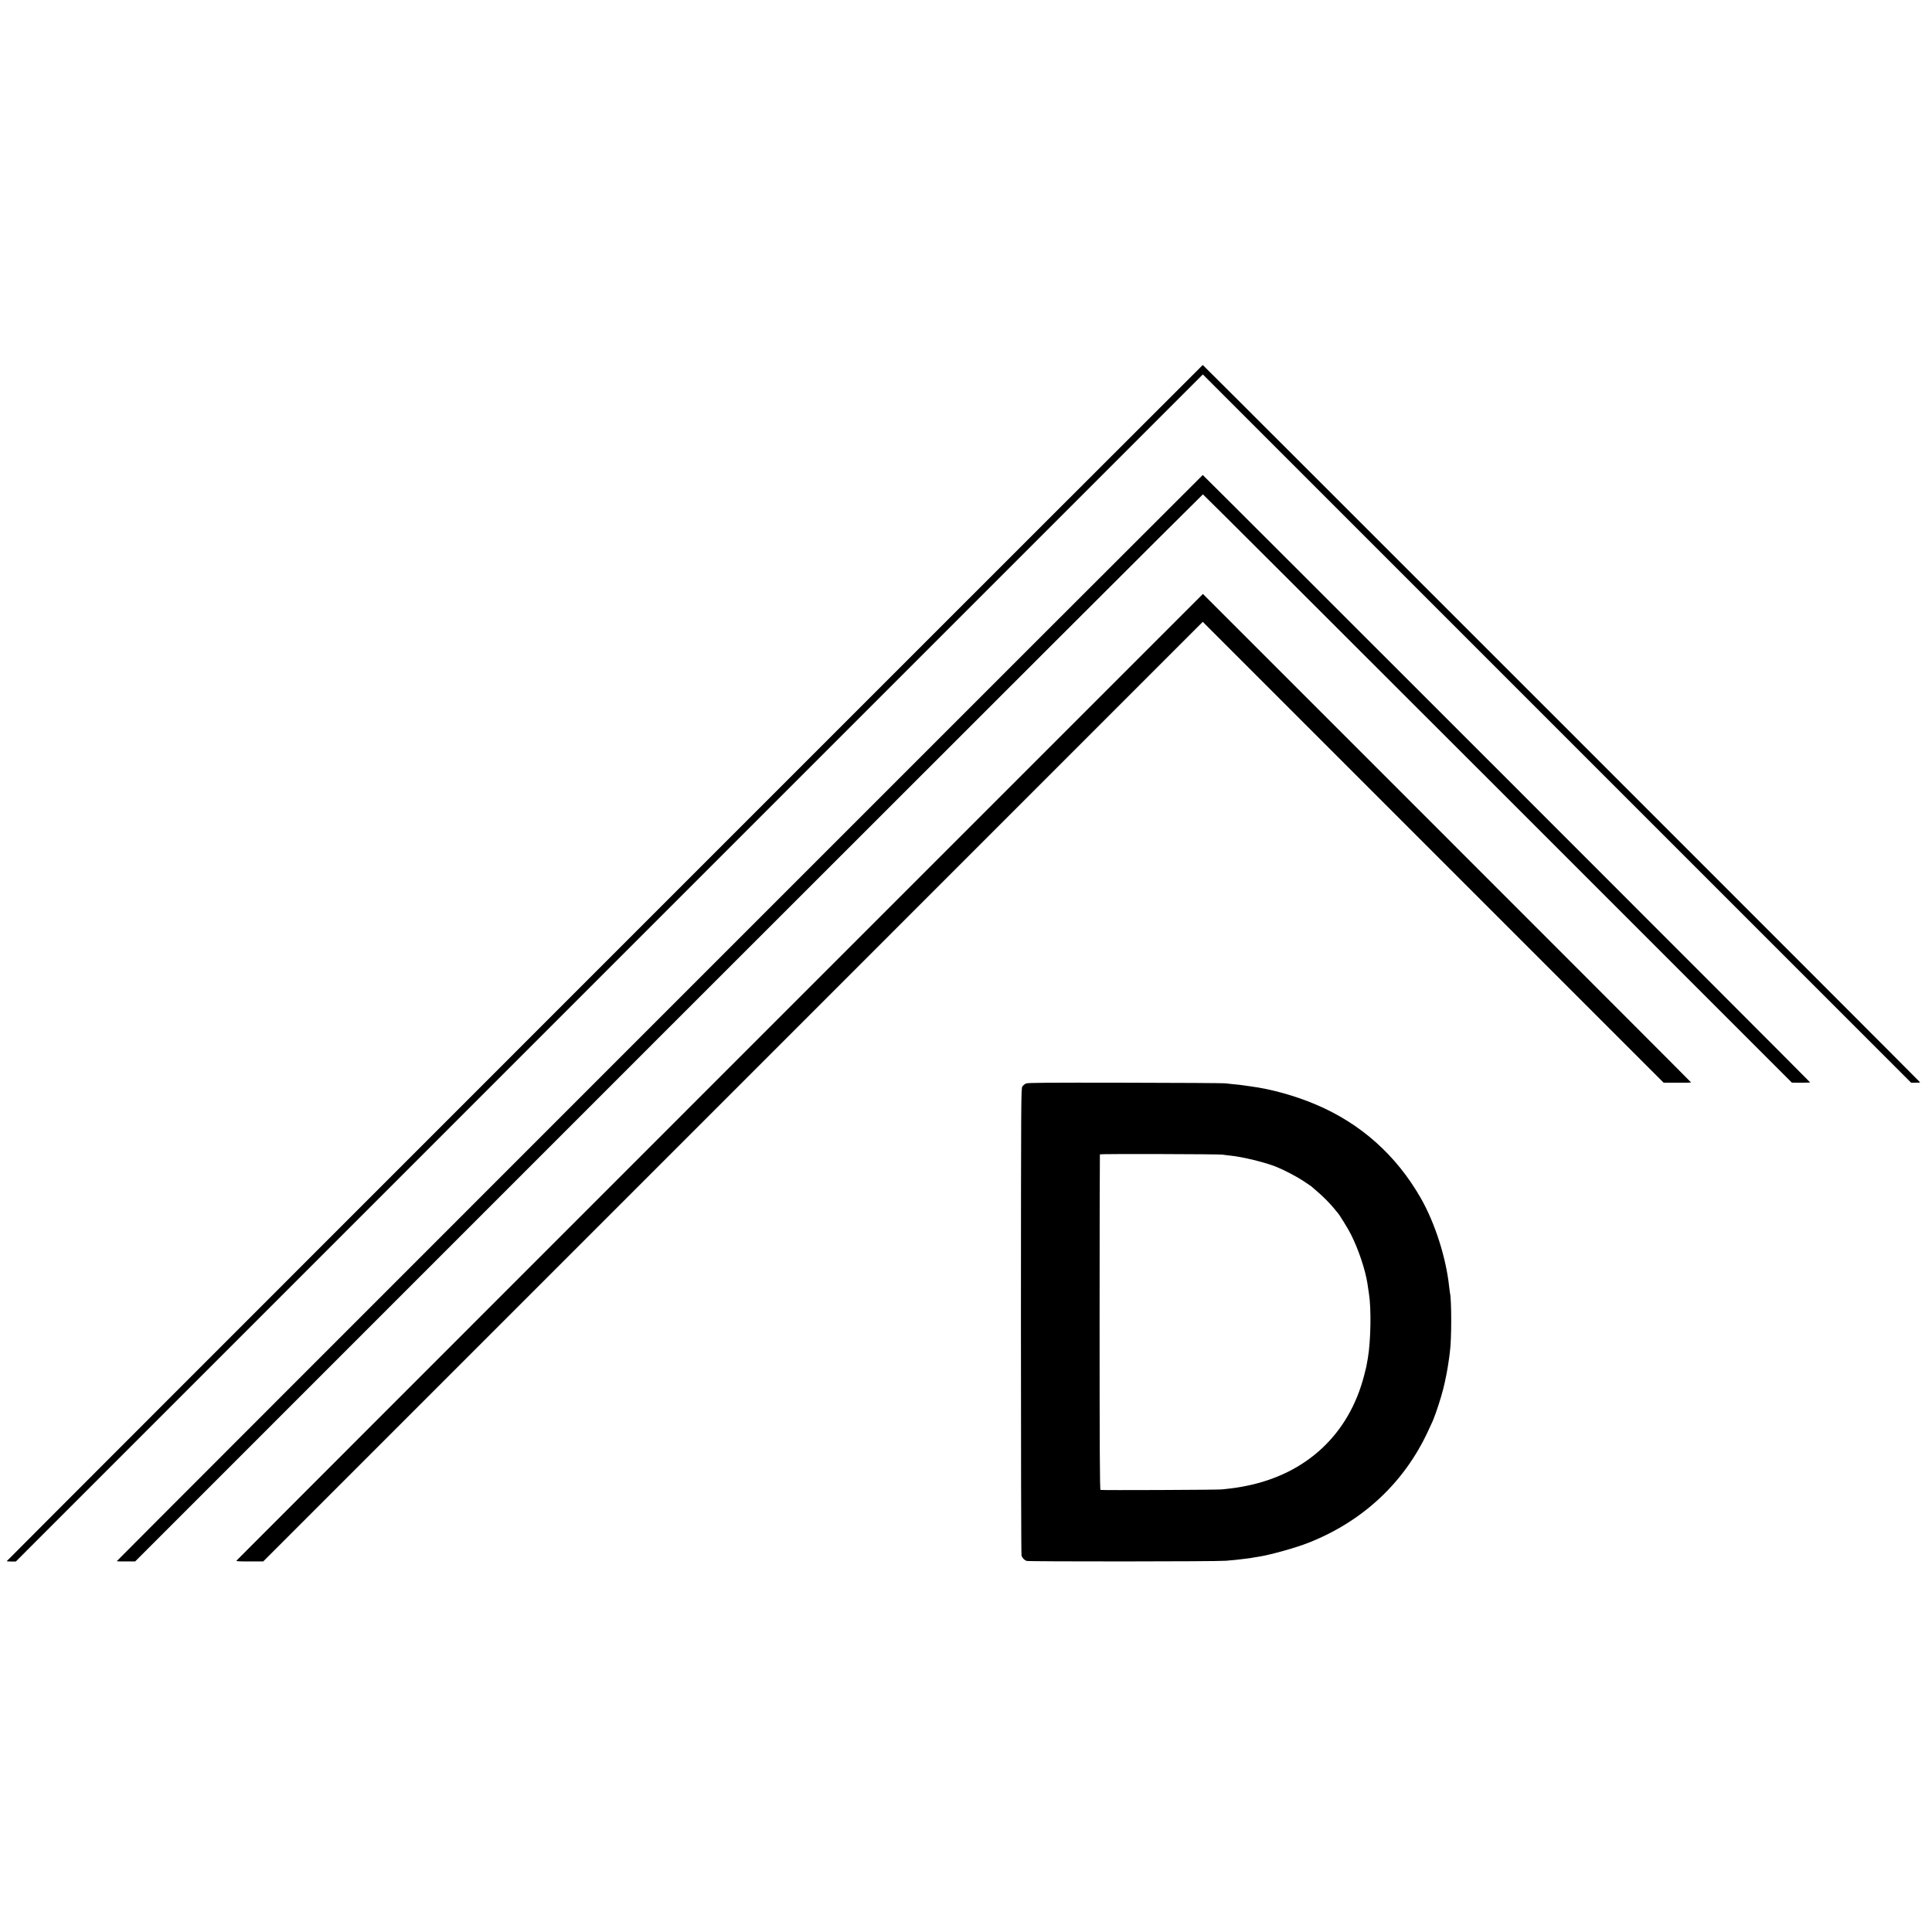
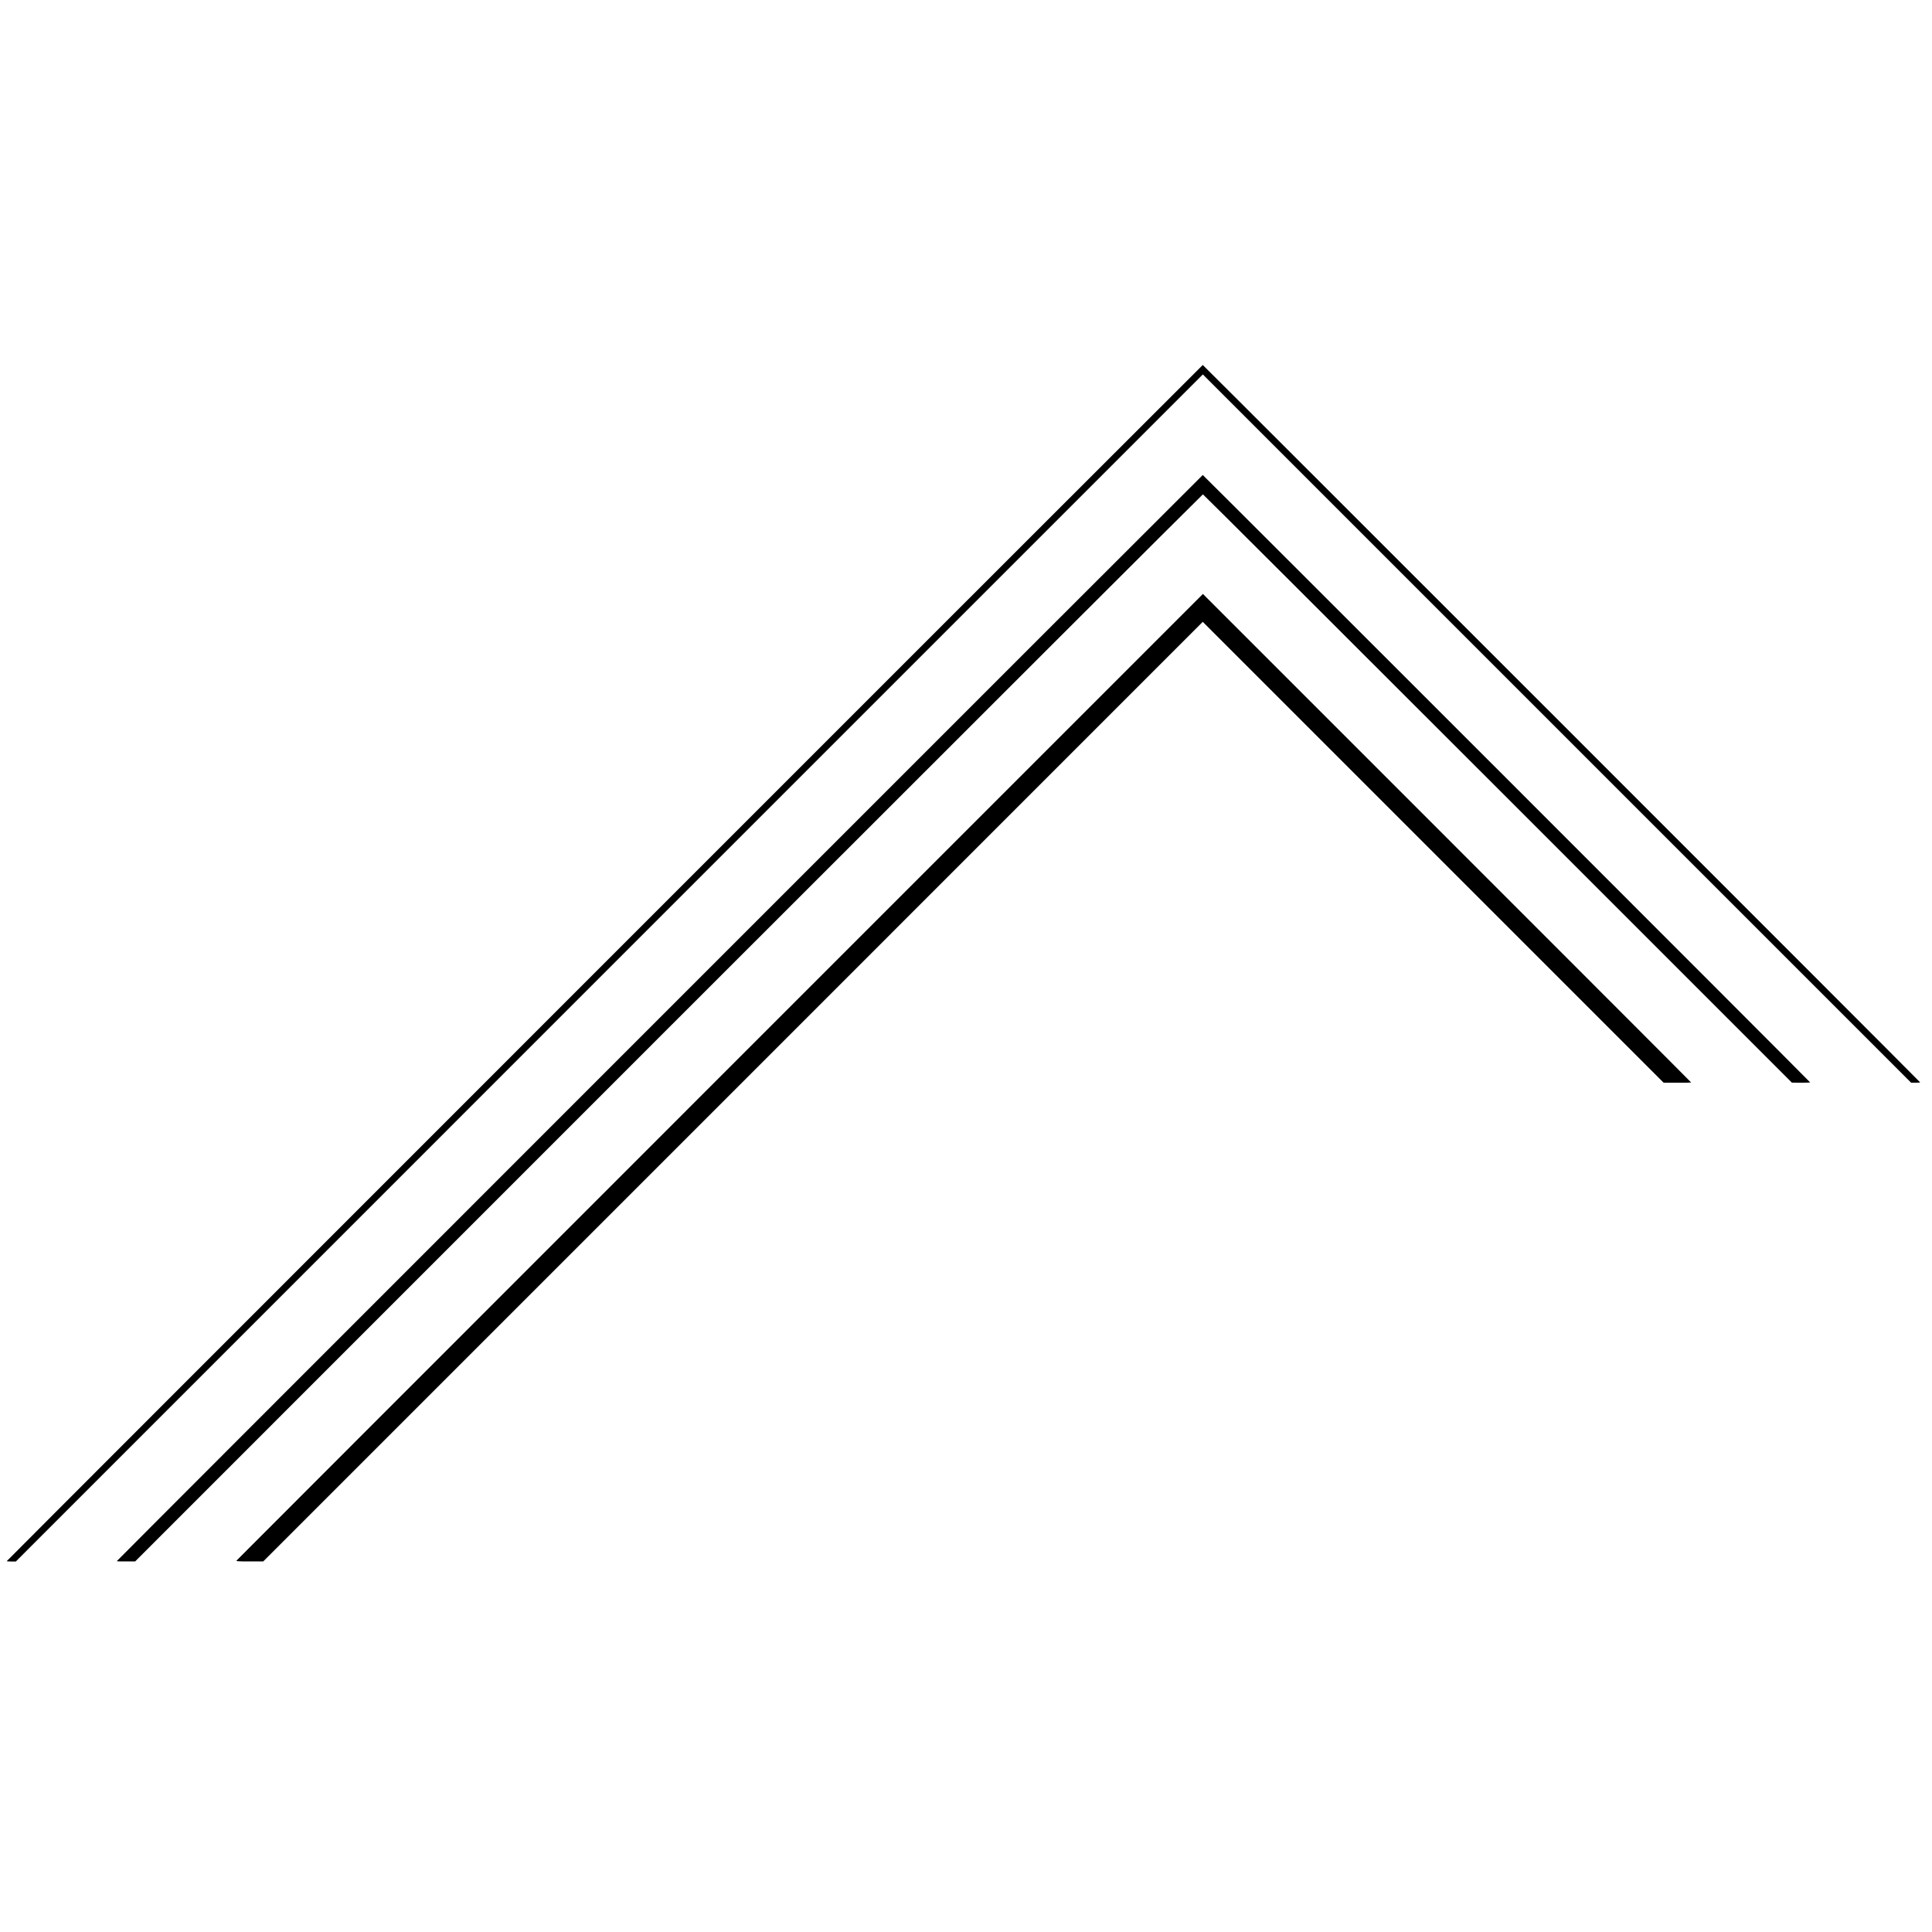
<svg xmlns="http://www.w3.org/2000/svg" version="1.0" width="2599pt" height="2599pt" viewBox="0 0 2599 2599" preserveAspectRatio="xMidYMid meet">
  <g transform="translate(0,2599) scale(0.1,-0.1)" fill="#000000" stroke="none">
    <path d="M8133 13036 c-4424 -4424 -8043 -8045 -8043 -8048 0 -2 28 -4 61 -4 l62 0 7984 7985 7984 7984 4764 -4764 4764 -4764 61 0 c33 0 60 2 60 5 0 7 -9644 9650 -9650 9650 -3 -1 -3624 -3620 -8047 -8044z" />
    <path d="M8873 12296 c-4017 -4017 -7303 -7305 -7303 -7308 0 -2 56 -4 124 -3 l124 0 7177 7178 c3947 3947 7182 7177 7187 7177 5 0 1790 -1781 3966 -3957 l3957 -3957 123 -1 c67 -1 122 2 122 5 0 7 -8163 8170 -8170 8170 -3 -1 -3291 -3287 -7307 -7304z" />
    <path d="M9688 11506 c-3571 -3572 -6499 -6500 -6505 -6508 -10 -11 17 -13 173 -13 l185 0 6320 6320 6319 6320 3100 -3100 3100 -3100 185 0 c102 -1 185 1 185 3 0 3 -1478 1482 -3284 3288 l-3284 3284 -6494 -6494z" />
-     <path d="M13803 11415 c-17 -8 -40 -26 -50 -41 -17 -27 -18 -145 -19 -3159 0 -1721 3 -3140 8 -3153 11 -31 38 -59 68 -70 29 -10 2552 -9 2680 2 88 7 166 15 210 21 14 2 50 7 80 10 30 3 62 8 70 10 8 2 35 7 60 10 161 23 509 119 694 192 725 286 1282 804 1603 1493 71 151 67 141 107 250 47 131 98 300 121 410 22 102 36 176 40 207 3 21 8 49 10 63 3 14 7 48 11 75 3 28 7 61 9 75 23 155 23 701 0 790 -2 8 -6 42 -10 75 -40 391 -191 864 -383 1199 -328 574 -805 1000 -1407 1256 -276 118 -603 209 -875 245 -25 3 -72 10 -105 15 -33 5 -94 12 -135 15 -41 4 -91 9 -110 12 -19 3 -623 7 -1341 8 -1058 2 -1311 0 -1336 -10z m2647 -958 c14 -3 57 -8 95 -12 163 -15 482 -93 630 -154 103 -42 269 -129 360 -189 55 -36 102 -68 105 -71 3 -3 34 -31 70 -61 80 -67 182 -169 235 -235 22 -28 43 -52 46 -55 19 -17 145 -220 182 -295 102 -202 193 -475 222 -660 3 -22 8 -56 11 -75 3 -19 7 -46 9 -59 33 -201 26 -633 -14 -871 -19 -112 -21 -122 -51 -236 -204 -788 -773 -1320 -1585 -1483 -112 -22 -156 -29 -325 -47 -66 -7 -1616 -13 -1636 -7 -9 3 -12 583 -12 2256 0 1239 2 2255 4 2258 4 8 1618 4 1654 -4z" />
  </g>
</svg>